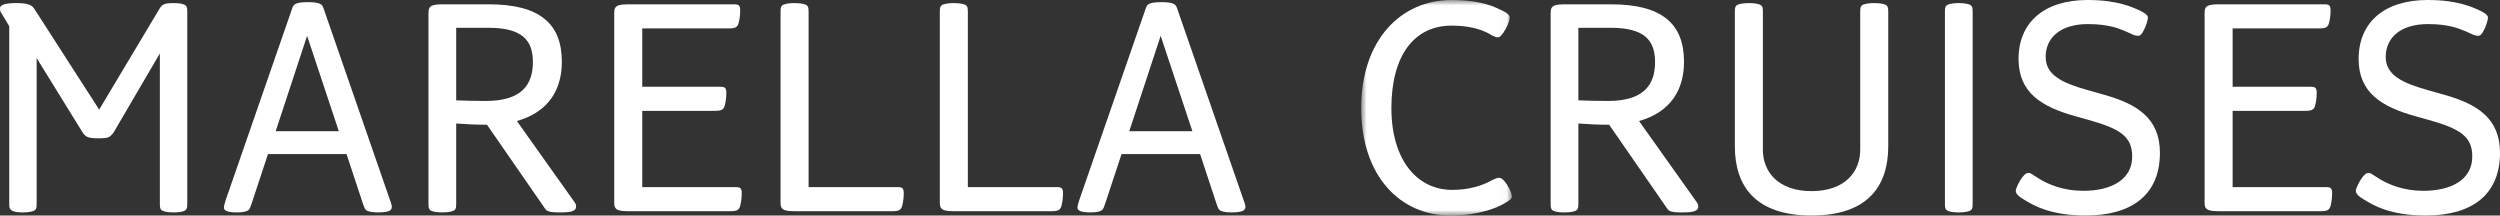
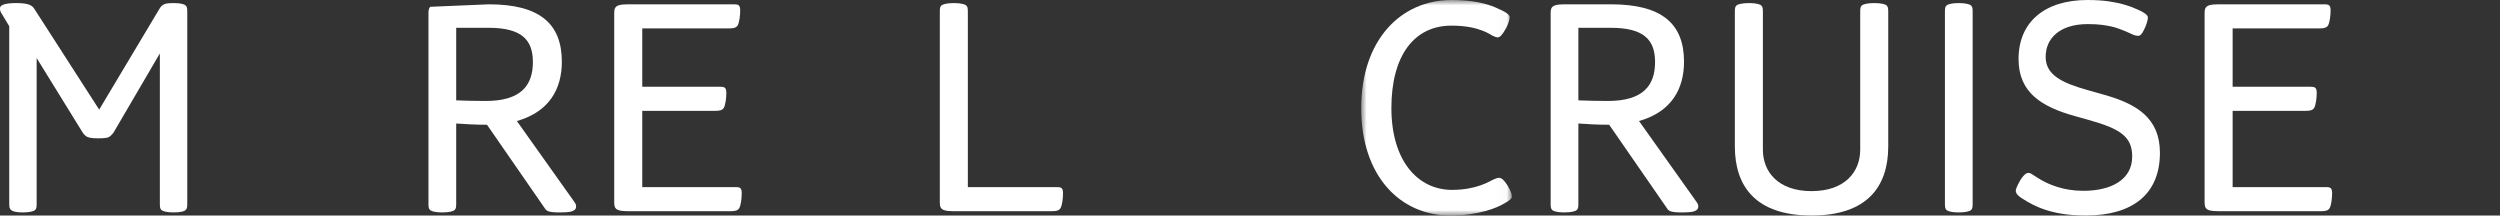
<svg xmlns="http://www.w3.org/2000/svg" xmlns:xlink="http://www.w3.org/1999/xlink" width="232px" height="20px" viewBox="0 0 232 20" version="1.1">
  <rect x="0" y="0" width="232" height="20" fill="#333333" stroke="none" />
  <title>logo-wide</title>
  <defs>
    <polygon id="path-1" points="0 0 13.978 0 13.978 20 0 20" />
  </defs>
  <g id="Screens" stroke="none" stroke-width="1" fill="none" fill-rule="evenodd">
    <g id="Home" transform="translate(-604, -1925)">
      <g id="footer" transform="translate(0, 1877)">
        <g id="Group" transform="translate(600, 48)">
          <g id="logo-wide" transform="translate(4, 0)">
            <path d="M17.235,19.484 C17.121,19.599 16.807,19.713 16.092,19.713 C15.463,19.713 15.092,19.599 14.977,19.484 C14.863,19.37 14.835,19.255 14.835,18.882 L14.835,4.957 L10.576,12.235 C10.519,12.349 10.433,12.435 10.347,12.521 L10.261,12.607 C10.061,12.808 9.689,12.836 9.089,12.836 C8.518,12.836 8.146,12.779 7.946,12.607 C7.832,12.493 7.746,12.435 7.632,12.235 L3.401,5.387 L3.401,18.882 C3.401,19.255 3.373,19.37 3.258,19.484 C3.144,19.599 2.773,19.713 2.086,19.713 C1.458,19.713 1.143,19.599 1.029,19.484 C0.886,19.37 0.858,19.255 0.858,18.882 L0.858,2.436 L0.257,1.433 C0,1.032 0,1.003 0,0.745 C0,0.458 0.514,0.286 1.458,0.286 C2.43,0.286 2.915,0.401 3.173,0.802 L9.204,10.172 L14.806,0.802 C15.063,0.372 15.349,0.286 16.092,0.286 C16.807,0.286 17.121,0.401 17.235,0.516 C17.35,0.63 17.379,0.745 17.379,1.117 L17.379,18.882 C17.379,19.255 17.35,19.37 17.235,19.484" id="Fill-1" fill="#FFFFFF" />
-             <path d="M28.499,3.324 L25.584,12.177 L31.443,12.177 L28.499,3.324 Z M36.217,19.512 C36.131,19.599 35.788,19.713 35.073,19.713 C34.445,19.713 34.073,19.599 33.959,19.484 C33.844,19.37 33.787,19.226 33.673,18.882 L32.158,14.298 L24.869,14.298 L23.354,18.882 C23.24,19.226 23.183,19.37 23.068,19.484 C22.954,19.599 22.611,19.713 21.982,19.713 C21.268,19.713 20.982,19.599 20.868,19.484 C20.782,19.398 20.782,19.312 20.782,19.226 C20.782,19.112 20.868,18.825 20.925,18.624 L27.127,0.745 C27.242,0.401 27.442,0.2 28.556,0.2 C29.7,0.2 29.9,0.401 30.014,0.745 L36.302,18.882 C36.36,19.054 36.36,19.141 36.36,19.226 C36.36,19.341 36.302,19.427 36.217,19.512 L36.217,19.512 Z" id="Fill-3" fill="#FFFFFF" />
-             <path d="M45.336,2.579 L42.335,2.579 L42.335,9.312 C43.135,9.341 43.964,9.37 45.079,9.37 C48.366,9.37 49.452,7.908 49.452,5.759 C49.452,3.725 48.452,2.579 45.336,2.579 M53.225,19.541 C53.082,19.628 52.854,19.713 51.939,19.713 C50.881,19.713 50.71,19.57 50.567,19.341 L45.193,11.576 C44.05,11.576 43.193,11.518 42.335,11.461 L42.335,18.882 C42.335,19.255 42.306,19.37 42.192,19.484 C42.078,19.599 41.706,19.713 41.02,19.713 C40.363,19.713 40.02,19.599 39.905,19.484 C39.791,19.37 39.762,19.255 39.762,18.882 L39.762,1.232 C39.762,0.859 39.82,0.745 39.934,0.63 C40.048,0.516 40.277,0.401 41.02,0.401 L45.365,0.401 C50.024,0.401 52.139,2.149 52.139,5.731 C52.139,8.223 50.996,10.372 47.966,11.232 L53.282,18.711 C53.454,18.94 53.482,19.083 53.454,19.226 C53.454,19.341 53.368,19.484 53.225,19.541" id="Fill-5" fill="#FFFFFF" />
+             <path d="M45.336,2.579 L42.335,2.579 L42.335,9.312 C43.135,9.341 43.964,9.37 45.079,9.37 C48.366,9.37 49.452,7.908 49.452,5.759 C49.452,3.725 48.452,2.579 45.336,2.579 M53.225,19.541 C53.082,19.628 52.854,19.713 51.939,19.713 C50.881,19.713 50.71,19.57 50.567,19.341 L45.193,11.576 C44.05,11.576 43.193,11.518 42.335,11.461 L42.335,18.882 C42.335,19.255 42.306,19.37 42.192,19.484 C42.078,19.599 41.706,19.713 41.02,19.713 C40.363,19.713 40.02,19.599 39.905,19.484 C39.791,19.37 39.762,19.255 39.762,18.882 L39.762,1.232 C39.762,0.859 39.82,0.745 39.934,0.63 L45.365,0.401 C50.024,0.401 52.139,2.149 52.139,5.731 C52.139,8.223 50.996,10.372 47.966,11.232 L53.282,18.711 C53.454,18.94 53.482,19.083 53.454,19.226 C53.454,19.341 53.368,19.484 53.225,19.541" id="Fill-5" fill="#FFFFFF" />
            <path d="M68.605,19.312 C68.462,19.541 68.233,19.599 67.804,19.599 L58.258,19.599 C57.515,19.599 57.286,19.484 57.171,19.37 C57.057,19.255 57,19.141 57,18.768 L57,1.232 C57,0.859 57.057,0.745 57.171,0.63 C57.286,0.516 57.515,0.401 58.258,0.401 L68.119,0.401 C68.433,0.401 68.519,0.458 68.576,0.516 C68.662,0.601 68.69,0.774 68.69,0.974 C68.69,1.462 68.605,2.092 68.462,2.35 C68.319,2.579 68.09,2.636 67.662,2.636 L59.601,2.636 L59.601,8.052 L66.832,8.052 C67.147,8.052 67.233,8.109 67.29,8.166 C67.375,8.252 67.404,8.424 67.404,8.624 C67.404,9.112 67.318,9.742 67.175,10 C67.033,10.229 66.804,10.286 66.375,10.286 L59.601,10.286 L59.601,17.363 L68.262,17.363 C68.576,17.363 68.662,17.421 68.719,17.478 C68.805,17.564 68.833,17.736 68.833,17.937 C68.833,18.424 68.748,19.054 68.605,19.312" id="Fill-7" fill="#FFFFFF" />
-             <path d="M83.64,19.312 C83.498,19.541 83.269,19.599 82.84,19.599 L73.694,19.599 C72.951,19.599 72.722,19.484 72.608,19.37 C72.493,19.255 72.436,19.141 72.436,18.768 L72.436,1.117 C72.436,0.745 72.464,0.63 72.579,0.516 C72.693,0.401 73.065,0.286 73.722,0.286 C74.408,0.286 74.78,0.401 74.894,0.516 C75.009,0.63 75.037,0.745 75.037,1.117 L75.037,17.363 L83.298,17.363 C83.612,17.363 83.698,17.421 83.755,17.478 C83.841,17.564 83.869,17.736 83.869,17.937 C83.869,18.424 83.783,19.054 83.64,19.312" id="Fill-9" fill="#FFFFFF" />
            <path d="M98.419,19.312 C98.276,19.541 98.048,19.599 97.619,19.599 L88.473,19.599 C87.729,19.599 87.501,19.484 87.387,19.37 C87.272,19.255 87.215,19.141 87.215,18.768 L87.215,1.117 C87.215,0.745 87.243,0.63 87.358,0.516 C87.472,0.401 87.844,0.286 88.501,0.286 C89.187,0.286 89.559,0.401 89.673,0.516 C89.787,0.63 89.816,0.745 89.816,1.117 L89.816,17.363 L98.076,17.363 C98.391,17.363 98.477,17.421 98.534,17.478 C98.619,17.564 98.648,17.736 98.648,17.937 C98.648,18.424 98.563,19.054 98.419,19.312" id="Fill-11" fill="#FFFFFF" />
-             <path d="M107.71,3.324 L104.795,12.177 L110.654,12.177 L107.71,3.324 Z M115.428,19.512 C115.342,19.599 114.999,19.713 114.284,19.713 C113.656,19.713 113.284,19.599 113.17,19.484 C113.055,19.37 112.998,19.226 112.884,18.882 L111.369,14.298 L104.08,14.298 L102.565,18.882 C102.451,19.226 102.394,19.37 102.279,19.484 C102.165,19.599 101.822,19.713 101.193,19.713 C100.479,19.713 100.193,19.599 100.079,19.484 C99.993,19.398 99.993,19.312 99.993,19.226 C99.993,19.112 100.079,18.825 100.136,18.624 L106.338,0.745 C106.452,0.401 106.653,0.2 107.767,0.2 C108.911,0.2 109.111,0.401 109.225,0.745 L115.513,18.882 C115.571,19.054 115.571,19.141 115.571,19.226 C115.571,19.341 115.513,19.427 115.428,19.512 L115.428,19.512 Z" id="Fill-13" fill="#FFFFFF" />
            <g id="Group-17" transform="translate(126.32, 0)">
              <mask id="mask-2" fill="white">
                <use xlink:href="#path-1" />
              </mask>
              <g id="Clip-16" />
              <path d="M13.12,18.968 C12.663,19.226 11.004,20 8.261,20 C3.659,20 0,16.389 0,10.028 C0,3.668 3.716,0 8.375,0 C11.319,0 12.548,0.745 12.891,0.888 C13.663,1.232 13.777,1.461 13.777,1.605 C13.777,1.805 13.663,2.206 13.434,2.636 C13.063,3.295 12.862,3.467 12.663,3.467 C12.548,3.467 12.405,3.41 12.205,3.323 C12.005,3.237 10.976,2.378 8.375,2.378 C4.916,2.378 2.801,5.157 2.801,10.028 C2.801,14.899 5.231,17.621 8.432,17.621 C10.719,17.621 11.919,16.819 12.234,16.676 C12.548,16.533 12.634,16.504 12.805,16.504 C13.006,16.504 13.234,16.676 13.549,17.163 C13.863,17.679 13.978,17.994 13.978,18.223 C13.978,18.424 13.863,18.567 13.12,18.968" id="Fill-15" fill="#FFFFFF" mask="url(#mask-2)" />
            </g>
            <path d="M149.474,2.579 L146.473,2.579 L146.473,9.312 C147.273,9.341 148.102,9.37 149.217,9.37 C152.504,9.37 153.59,7.908 153.59,5.759 C153.59,3.725 152.589,2.579 149.474,2.579 M157.363,19.541 C157.22,19.628 156.991,19.713 156.077,19.713 C155.019,19.713 154.848,19.57 154.705,19.341 L149.331,11.576 C148.188,11.576 147.331,11.518 146.473,11.461 L146.473,18.882 C146.473,19.255 146.444,19.37 146.33,19.484 C146.215,19.599 145.844,19.713 145.158,19.713 C144.501,19.713 144.157,19.599 144.043,19.484 C143.929,19.37 143.901,19.255 143.901,18.882 L143.901,1.232 C143.901,0.859 143.958,0.745 144.072,0.63 C144.186,0.516 144.415,0.401 145.158,0.401 L149.503,0.401 C154.161,0.401 156.277,2.149 156.277,5.731 C156.277,8.223 155.133,10.372 152.103,11.232 L157.42,18.711 C157.591,18.94 157.62,19.083 157.591,19.226 C157.591,19.341 157.506,19.484 157.363,19.541" id="Fill-18" fill="#FFFFFF" />
            <path d="M168.112,20 C162.938,20 160.994,17.307 160.994,13.581 L160.994,1.118 C160.994,0.745 161.023,0.63 161.138,0.516 C161.252,0.401 161.623,0.286 162.338,0.286 C162.967,0.286 163.338,0.401 163.452,0.516 C163.567,0.63 163.596,0.745 163.596,1.118 L163.596,13.897 C163.596,15.931 164.996,17.736 168.112,17.736 C171.227,17.736 172.628,15.931 172.628,13.897 L172.628,1.118 C172.628,0.745 172.657,0.63 172.771,0.516 C172.885,0.401 173.257,0.286 173.943,0.286 C174.6,0.286 174.972,0.401 175.086,0.516 C175.2,0.63 175.229,0.745 175.229,1.118 L175.229,13.581 C175.229,17.307 173.285,20 168.112,20" id="Fill-20" fill="#FFFFFF" />
            <path d="M182.919,19.484 C182.805,19.599 182.433,19.713 181.747,19.713 C181.118,19.713 180.747,19.599 180.632,19.484 C180.518,19.37 180.489,19.255 180.489,18.882 L180.489,1.117 C180.489,0.745 180.518,0.63 180.632,0.516 C180.747,0.401 181.118,0.286 181.747,0.286 C182.433,0.286 182.805,0.401 182.919,0.516 C183.033,0.63 183.062,0.745 183.062,1.117 L183.062,18.882 C183.062,19.255 183.033,19.37 182.919,19.484" id="Fill-22" fill="#FFFFFF" />
            <path d="M193.552,20 C190.323,20 188.722,19.083 187.807,18.51 C187.178,18.138 187.064,17.909 187.064,17.679 C187.064,17.507 187.378,16.819 187.693,16.418 C187.95,16.131 188.036,16.046 188.265,16.046 C188.35,16.046 188.493,16.103 188.693,16.246 C188.922,16.389 189.151,16.533 189.379,16.676 C190.123,17.106 191.466,17.708 193.324,17.708 C195.925,17.708 197.868,16.676 197.868,14.527 C197.868,12.693 196.782,11.948 193.781,11.117 L192.552,10.774 C189.494,9.914 187.321,8.625 187.321,5.473 C187.321,2.063 189.723,0 193.724,0 C195.296,0 196.296,0.201 197.04,0.401 C197.783,0.602 198.24,0.831 198.44,0.917 C199.212,1.261 199.326,1.49 199.326,1.633 C199.326,1.834 199.155,2.435 198.926,2.837 C198.755,3.18 198.612,3.324 198.411,3.324 C198.297,3.324 198.126,3.295 197.925,3.209 C197.726,3.123 196.754,2.636 195.953,2.464 C195.439,2.349 194.81,2.235 193.753,2.235 C191.151,2.235 189.837,3.553 189.837,5.272 C189.837,6.934 191.294,7.679 193.753,8.367 L195.268,8.796 C198.326,9.656 200.441,10.974 200.441,14.183 C200.441,18.023 197.897,20 193.552,20" id="Fill-24" fill="#FFFFFF" />
            <path d="M216.192,19.312 C216.049,19.541 215.82,19.599 215.392,19.599 L205.845,19.599 C205.102,19.599 204.873,19.484 204.759,19.37 C204.645,19.255 204.587,19.141 204.587,18.768 L204.587,1.232 C204.587,0.859 204.645,0.745 204.759,0.63 C204.873,0.516 205.102,0.401 205.845,0.401 L215.706,0.401 C216.02,0.401 216.106,0.458 216.163,0.516 C216.249,0.601 216.278,0.774 216.278,0.974 C216.278,1.462 216.192,2.092 216.049,2.35 C215.906,2.579 215.678,2.636 215.249,2.636 L207.188,2.636 L207.188,8.052 L214.42,8.052 C214.734,8.052 214.82,8.109 214.877,8.166 C214.963,8.252 214.992,8.424 214.992,8.624 C214.992,9.112 214.906,9.742 214.763,10 C214.62,10.229 214.391,10.286 213.962,10.286 L207.188,10.286 L207.188,17.363 L215.849,17.363 C216.163,17.363 216.249,17.421 216.307,17.478 C216.392,17.564 216.421,17.736 216.421,17.937 C216.421,18.424 216.335,19.054 216.192,19.312" id="Fill-26" fill="#FFFFFF" />
-             <path d="M225.111,20 C221.882,20 220.28,19.083 219.366,18.51 C218.737,18.138 218.623,17.909 218.623,17.679 C218.623,17.507 218.937,16.819 219.251,16.418 C219.509,16.131 219.595,16.046 219.824,16.046 C219.909,16.046 220.052,16.103 220.252,16.246 C220.481,16.389 220.709,16.533 220.938,16.676 C221.681,17.106 223.025,17.708 224.883,17.708 C227.484,17.708 229.427,16.676 229.427,14.527 C229.427,12.693 228.341,11.948 225.34,11.117 L224.111,10.774 C221.052,9.914 218.88,8.625 218.88,5.473 C218.88,2.063 221.281,0 225.283,0 C226.855,0 227.855,0.201 228.598,0.401 C229.341,0.602 229.799,0.831 229.999,0.917 C230.771,1.261 230.885,1.49 230.885,1.633 C230.885,1.834 230.713,2.435 230.485,2.837 C230.313,3.18 230.171,3.324 229.97,3.324 C229.856,3.324 229.684,3.295 229.484,3.209 C229.285,3.123 228.313,2.636 227.512,2.464 C226.998,2.349 226.369,2.235 225.312,2.235 C222.71,2.235 221.395,3.553 221.395,5.272 C221.395,6.934 222.853,7.679 225.312,8.367 L226.827,8.796 C229.885,9.656 232,10.974 232,14.183 C232,18.023 229.456,20 225.111,20" id="Fill-28" fill="#FFFFFF" />
          </g>
        </g>
      </g>
    </g>
  </g>
</svg>